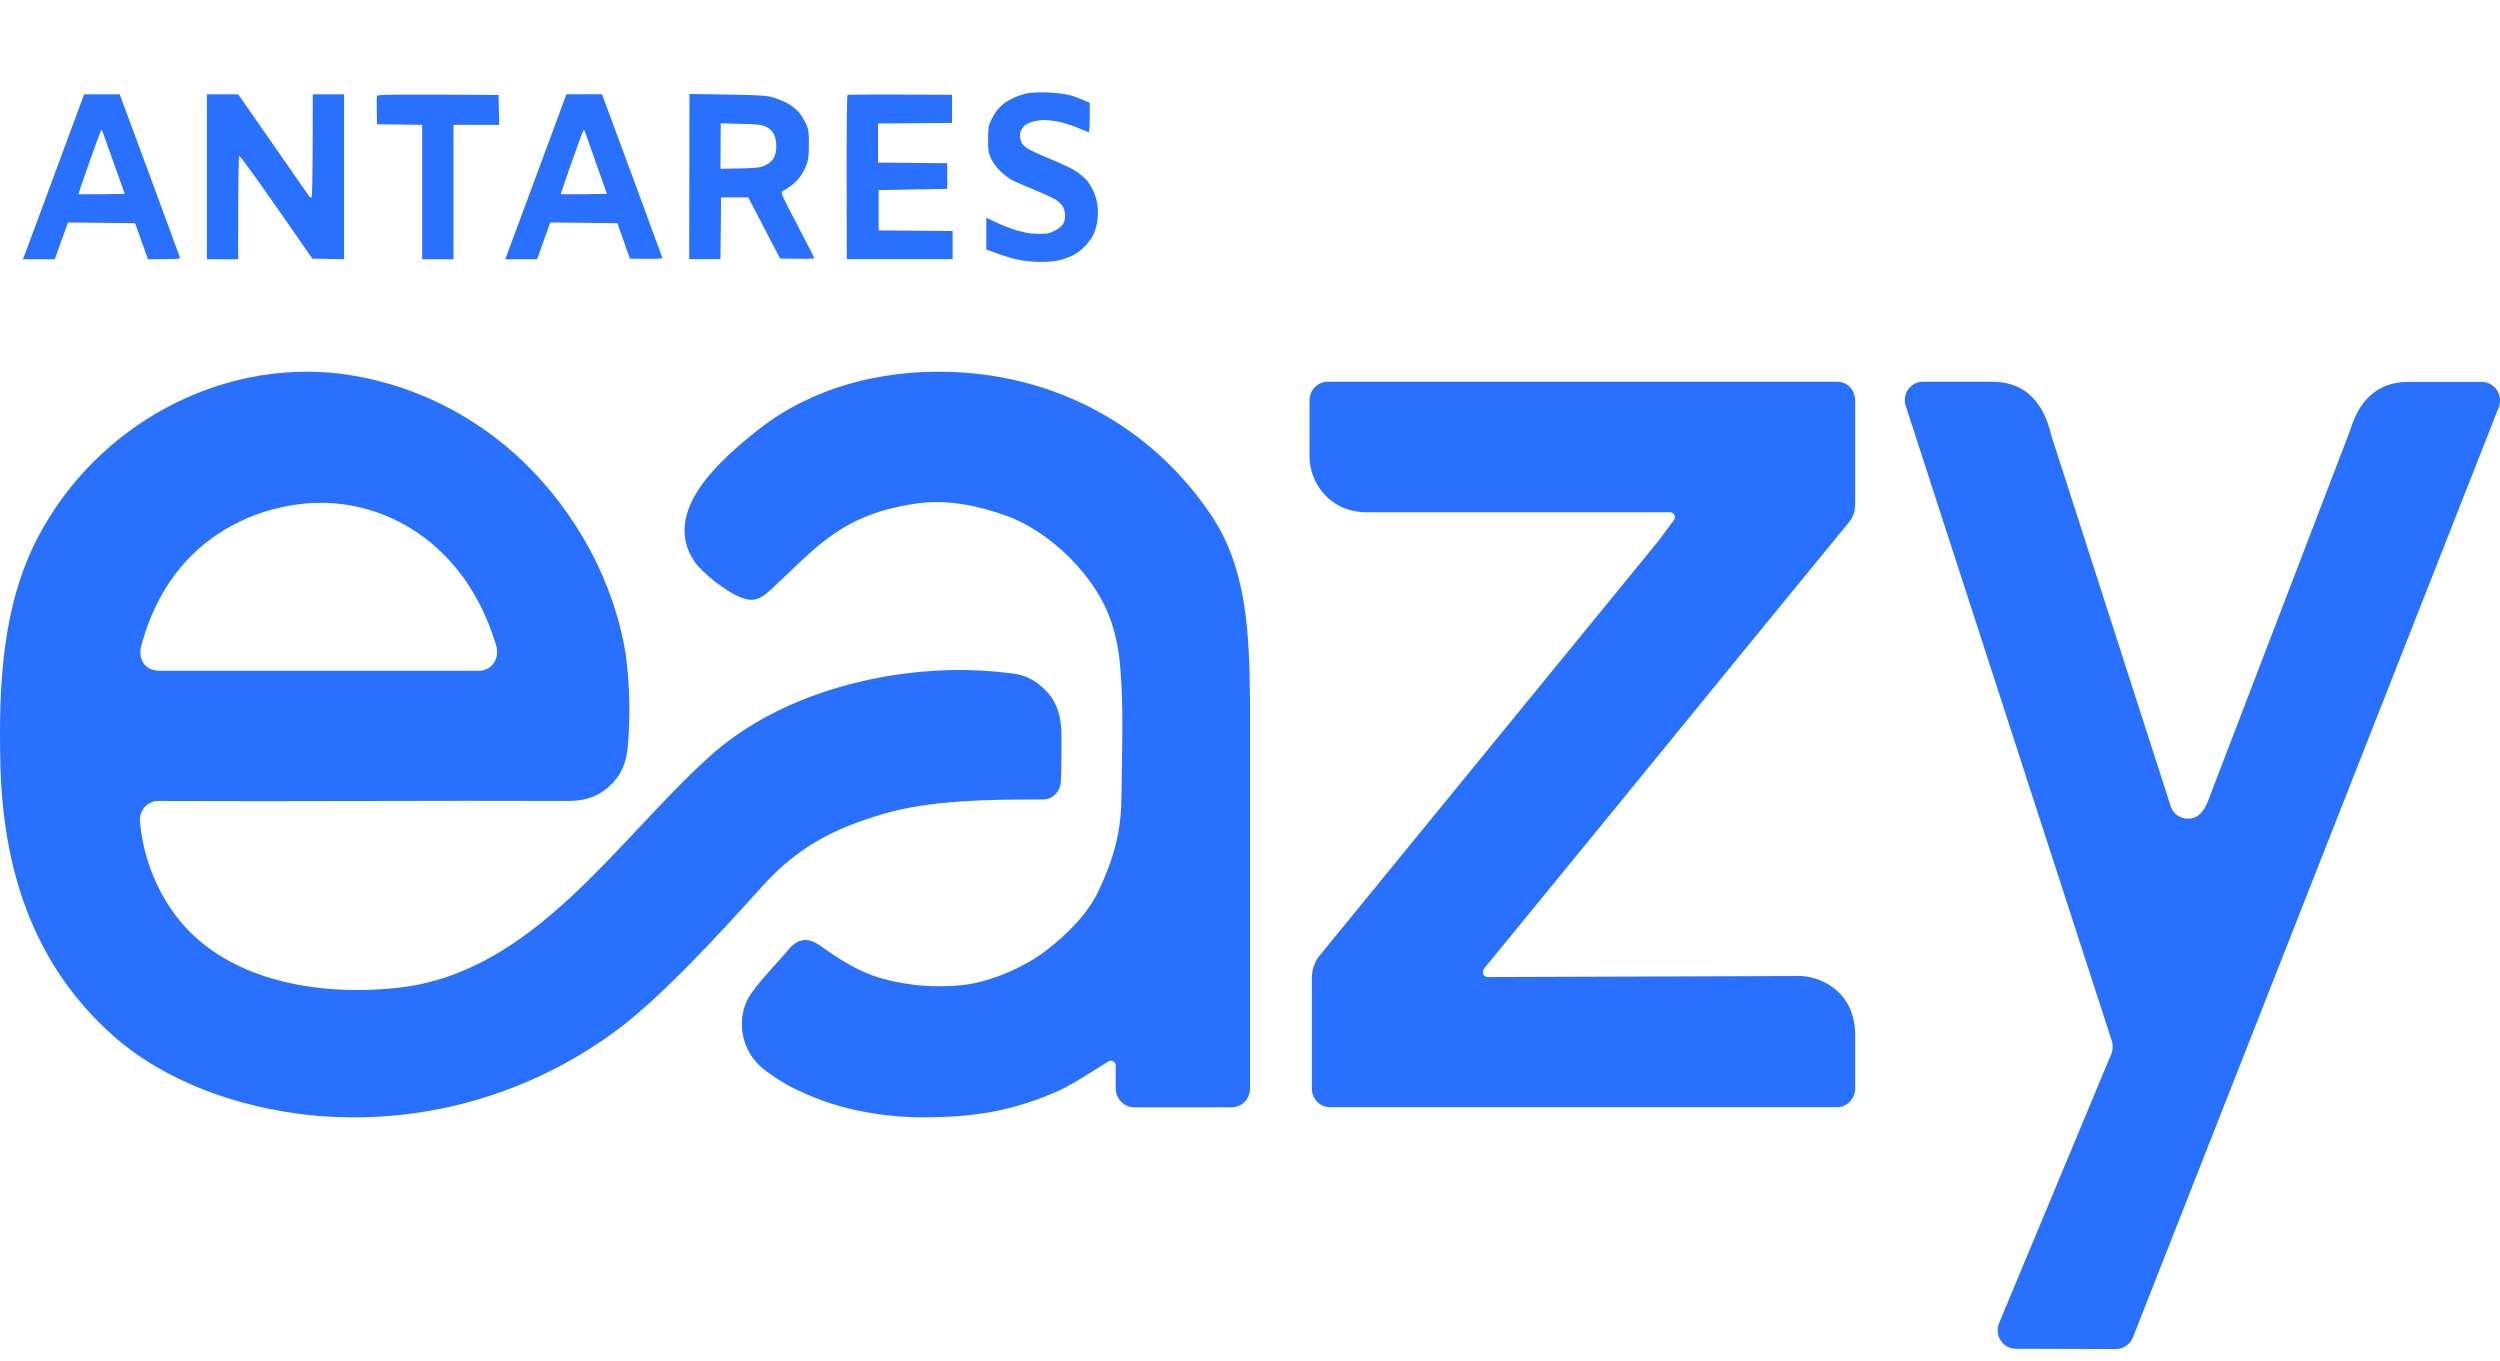
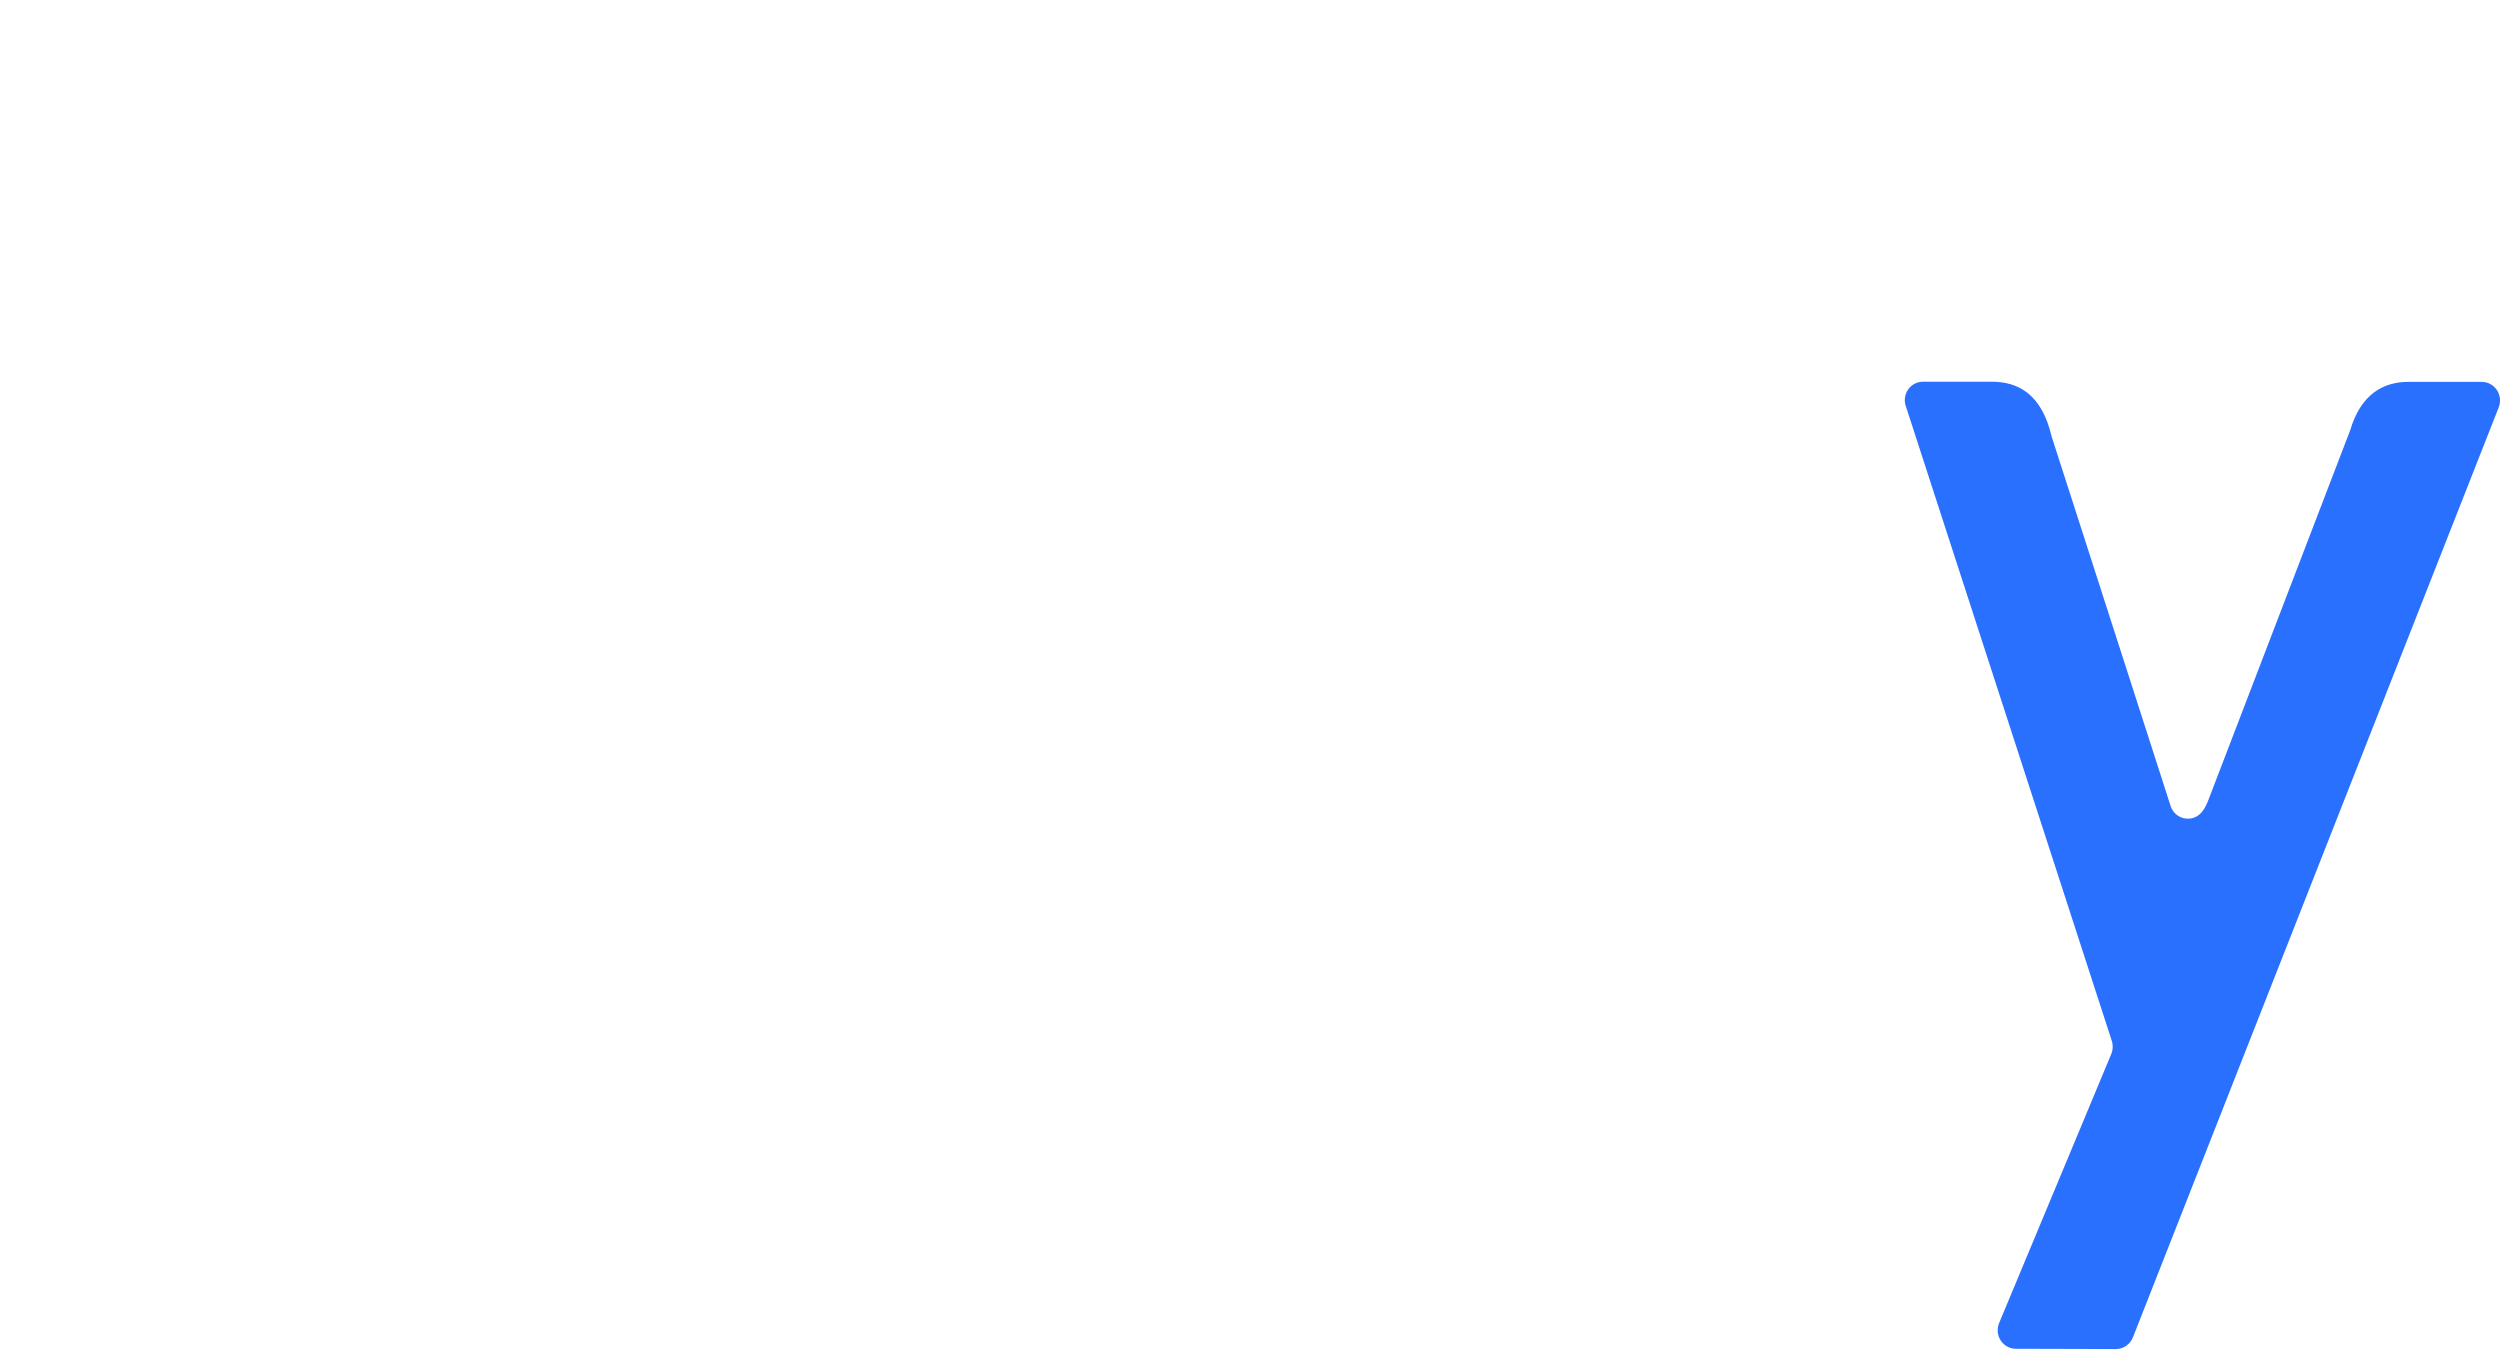
<svg xmlns="http://www.w3.org/2000/svg" width="79" height="43" viewBox="0 0 79 43" fill="none">
  <g clip-path="url(#clip0_4076_8069)">
    <path d="M66.723 32.861L60.233 12.862C60.197 12.773 60.184 12.676 60.195 12.58C60.206 12.484 60.239 12.393 60.293 12.314C60.346 12.235 60.419 12.17 60.503 12.126C60.587 12.082 60.68 12.061 60.775 12.063H62.946C63.769 12.063 64.517 12.45 64.829 13.785L68.6 25.496C68.641 25.604 68.712 25.698 68.805 25.764C68.898 25.831 69.008 25.868 69.122 25.87C69.548 25.881 69.708 25.477 69.786 25.277L74.265 13.598C74.602 12.46 75.308 12.068 76.097 12.068H78.415C78.509 12.066 78.602 12.088 78.686 12.131C78.77 12.175 78.842 12.239 78.896 12.317C78.95 12.395 78.984 12.486 78.996 12.581C79.008 12.676 78.997 12.773 78.964 12.862L67.412 42.23C67.374 42.344 67.302 42.443 67.207 42.514C67.112 42.586 66.998 42.626 66.879 42.63L63.704 42.621C63.609 42.622 63.515 42.598 63.43 42.553C63.346 42.507 63.275 42.44 63.222 42.359C63.169 42.278 63.137 42.184 63.129 42.087C63.121 41.99 63.136 41.893 63.174 41.804L66.72 33.298C66.774 33.158 66.775 33.002 66.723 32.861Z" fill="#2970FF" />
-     <path d="M41.653 30.254C42.247 29.526 46.541 24.271 46.541 24.271L52.405 17.095C52.471 17.014 52.879 16.455 52.879 16.455C52.902 16.434 52.917 16.407 52.924 16.376C52.931 16.345 52.929 16.313 52.917 16.284C52.906 16.255 52.886 16.23 52.861 16.213C52.835 16.195 52.805 16.186 52.775 16.187H43.193C42.014 16.187 41.381 15.252 41.381 14.425V12.633C41.386 12.478 41.451 12.33 41.562 12.223C41.672 12.117 41.82 12.059 41.973 12.063H58.047C58.367 12.063 58.623 12.296 58.623 12.69V15.833C58.623 16.078 58.615 16.27 58.427 16.502C56.364 19.025 53.922 22.002 51.817 24.59L48.6 28.526C48.6 28.526 47.012 30.468 46.919 30.579C46.789 30.737 46.895 30.875 47.009 30.875L56.879 30.842C57.413 30.842 58.623 31.245 58.623 32.709V34.384C58.626 34.541 58.568 34.692 58.462 34.805C58.357 34.919 58.211 34.984 58.058 34.988H42.028C41.951 34.988 41.875 34.972 41.804 34.941C41.733 34.91 41.669 34.865 41.616 34.809C41.562 34.752 41.521 34.685 41.493 34.611C41.465 34.538 41.453 34.46 41.455 34.381V30.894C41.457 30.665 41.526 30.442 41.653 30.254Z" fill="#2970FF" />
-     <path d="M33.486 34.453C33.848 34.292 34.607 33.802 35.019 33.544L35.029 33.538C35.053 33.524 35.079 33.517 35.106 33.518C35.133 33.518 35.16 33.526 35.183 33.54C35.206 33.553 35.225 33.574 35.238 33.597C35.251 33.621 35.257 33.648 35.257 33.675V34.402C35.258 34.556 35.319 34.704 35.426 34.814C35.533 34.924 35.679 34.988 35.832 34.991H35.903H38.917C39.07 34.992 39.217 34.931 39.326 34.823C39.435 34.715 39.498 34.568 39.5 34.413V22.107C39.471 20.072 39.432 17.981 38.248 16.241C36.335 13.425 33.3 11.822 29.909 11.749C27.79 11.704 25.651 12.246 23.961 13.579C22.799 14.502 20.861 16.158 21.953 17.757C22.165 18.065 22.97 18.755 23.538 18.924C23.657 18.961 23.784 18.964 23.905 18.933C24.122 18.872 24.344 18.645 24.5 18.5C25.797 17.298 26.635 16.215 29.043 15.9C29.967 15.779 30.959 15.988 31.836 16.31C33.111 16.777 34.688 18.175 35.165 19.803C35.273 20.162 35.347 20.531 35.384 20.904C35.523 22.337 35.448 23.777 35.437 25.214C35.429 26.291 35.19 27.134 34.729 28.12C34.383 28.867 33.738 29.507 33.098 30.006C32.395 30.56 31.302 31.029 30.431 31.127C29.577 31.22 28.714 31.152 27.885 30.925C27.16 30.726 26.536 30.322 25.928 29.89C25.562 29.63 25.236 29.619 24.906 30.019C24.611 30.377 24.133 30.851 23.792 31.32C23.661 31.486 23.565 31.676 23.507 31.879C23.416 32.211 23.421 32.561 23.521 32.89C23.621 33.219 23.812 33.512 24.072 33.735C24.421 34.018 24.803 34.258 25.208 34.45C25.891 34.778 26.615 35.011 27.36 35.142C28.016 35.263 28.682 35.318 29.348 35.307C30.8 35.286 31.989 35.123 33.486 34.453Z" fill="#2970FF" />
-     <path d="M19.777 20.709C19.883 21.527 19.913 22.354 19.868 23.178C19.829 23.737 19.832 24.366 19.186 24.906C18.81 25.219 18.404 25.312 17.92 25.31C13.592 25.294 9.336 25.33 5.009 25.31C4.921 25.308 4.833 25.327 4.752 25.366C4.672 25.405 4.602 25.463 4.547 25.535C4.466 25.638 4.421 25.766 4.419 25.898C4.497 26.922 4.842 27.907 5.419 28.747C6.972 31.015 10.067 31.494 12.592 31.212C16.877 30.731 19.466 26.567 22.424 23.903C24.454 22.074 27.414 21.23 30.08 21.173C30.713 21.162 31.347 21.198 31.976 21.279C32.371 21.319 32.739 21.501 33.016 21.793C33.407 22.166 33.545 22.659 33.544 23.285C33.544 23.618 33.544 24.361 33.521 24.724C33.51 24.862 33.452 24.992 33.357 25.091C33.262 25.19 33.136 25.251 33.001 25.264C33.001 25.264 32.876 25.264 32.754 25.264C31.256 25.264 29.412 25.286 27.96 25.706C26.339 26.174 25.2 26.772 24.079 28.017C22.782 29.453 20.985 31.427 19.539 32.517C16.72 34.627 13.239 35.595 9.767 35.235C7.546 34.997 5.207 34.195 3.529 32.687C1.242 30.629 0.098 27.807 0.012 24.151C-0.045 21.664 0.063 19.142 1.204 16.966C3.052 13.449 6.922 11.338 10.777 11.812C12.939 12.094 14.959 13.07 16.547 14.6C18.205 16.202 19.416 18.39 19.777 20.709ZM15.136 21.197C15.466 21.197 15.827 20.888 15.671 20.37C15.661 20.341 15.653 20.312 15.644 20.285C14.695 17.254 12.329 15.889 10.146 15.889C8.408 15.889 5.508 16.773 4.5 20.271C4.487 20.318 4.473 20.367 4.461 20.415C4.385 20.687 4.461 21.167 5.007 21.197H15.136Z" fill="#2970FF" />
-     <path fill-rule="evenodd" clip-rule="evenodd" d="M31.965 3.123C32.102 3.054 32.315 2.98 32.44 2.953C32.577 2.922 32.843 2.911 33.105 2.922C33.345 2.93 33.653 2.969 33.79 3.003C33.926 3.038 34.128 3.108 34.436 3.251V3.714C34.436 3.969 34.424 4.177 34.405 4.177C34.391 4.177 34.25 4.119 34.088 4.051L34.088 4.051L34.075 4.046C33.907 3.972 33.638 3.884 33.474 3.853C33.315 3.818 33.102 3.791 32.999 3.791C32.9 3.791 32.729 3.818 32.619 3.849C32.49 3.887 32.387 3.945 32.326 4.023C32.266 4.096 32.231 4.185 32.231 4.274C32.231 4.347 32.254 4.455 32.285 4.513C32.311 4.575 32.421 4.667 32.52 4.725C32.623 4.779 32.953 4.93 33.258 5.053C33.562 5.177 33.911 5.347 34.033 5.432C34.154 5.517 34.303 5.648 34.364 5.721C34.421 5.795 34.512 5.953 34.565 6.069C34.622 6.196 34.671 6.389 34.687 6.551C34.702 6.717 34.694 6.91 34.664 7.053C34.637 7.18 34.584 7.35 34.546 7.428C34.504 7.509 34.402 7.655 34.314 7.752C34.223 7.848 34.067 7.98 33.961 8.037C33.858 8.099 33.66 8.176 33.524 8.211C33.368 8.254 33.128 8.277 32.877 8.277C32.627 8.273 32.353 8.246 32.136 8.2C31.946 8.157 31.654 8.068 31.167 7.883V6.879L31.49 7.034C31.669 7.119 31.961 7.231 32.144 7.285C32.376 7.354 32.581 7.385 32.801 7.389C33.071 7.393 33.155 7.381 33.311 7.3C33.417 7.25 33.535 7.157 33.577 7.099C33.63 7.026 33.657 6.933 33.657 6.81C33.653 6.69 33.626 6.586 33.577 6.513C33.531 6.447 33.44 6.358 33.368 6.312C33.295 6.266 32.992 6.123 32.687 5.999C32.383 5.872 32.068 5.737 31.984 5.694C31.901 5.648 31.741 5.528 31.631 5.428C31.509 5.316 31.384 5.15 31.327 5.026C31.235 4.837 31.224 4.768 31.224 4.409C31.224 4.053 31.235 3.976 31.323 3.791C31.376 3.675 31.486 3.501 31.57 3.413C31.654 3.312 31.821 3.193 31.965 3.123ZM1.73 5.49C2.197 4.227 2.596 3.146 2.619 3.085L2.661 2.98H3.782L4.729 5.536C5.249 6.945 5.683 8.119 5.686 8.146C5.698 8.18 5.58 8.192 4.675 8.192L4.618 8.03C4.588 7.937 4.497 7.682 4.269 7.053L2.148 7.03L1.73 8.192H0.723L0.802 7.991C0.844 7.879 1.262 6.752 1.73 5.49ZM6.538 5.586V8.192H7.526C7.526 5.528 7.537 4.941 7.564 4.93C7.583 4.918 8.111 5.644 8.735 6.54L9.871 8.173L10.871 8.192V2.98H9.883C9.883 5.644 9.867 6.227 9.845 6.242C9.822 6.25 9.772 6.211 9.734 6.154C9.696 6.096 9.183 5.358 8.594 4.513L7.526 2.98H6.538V5.586ZM11.905 3.501C11.901 3.27 11.905 3.057 11.916 3.03C11.927 2.988 12.285 2.98 15.755 3L15.774 3.945H14.329V8.192H13.341V3.945L11.916 3.926L11.905 3.501ZM17.86 3.085C17.838 3.142 17.42 4.266 16.933 5.586C16.648 6.352 16.388 7.053 16.217 7.516L16.216 7.517L16.216 7.517C16.093 7.849 16.015 8.06 16.006 8.084L15.964 8.192H16.971L17.389 7.03L19.51 7.053L19.905 8.173C20.825 8.188 20.939 8.18 20.928 8.142C20.923 8.123 20.724 7.583 20.436 6.801C20.297 6.425 20.138 5.993 19.97 5.536L19.023 2.976L17.898 2.98L17.86 3.085ZM21.779 8.188L21.783 5.578L21.787 2.969L22.973 2.988C23.911 3.003 24.208 3.019 24.402 3.069C24.538 3.108 24.751 3.193 24.873 3.258C24.998 3.328 25.158 3.451 25.234 3.536C25.306 3.621 25.413 3.787 25.466 3.903C25.553 4.092 25.561 4.165 25.561 4.559C25.561 4.91 25.546 5.046 25.485 5.208C25.443 5.324 25.348 5.497 25.276 5.594C25.204 5.694 25.063 5.829 24.968 5.891C24.873 5.957 24.763 6.026 24.725 6.045C24.664 6.08 24.706 6.181 25.196 7.107C25.489 7.671 25.732 8.142 25.732 8.161C25.732 8.176 25.489 8.184 24.652 8.169L23.645 6.238H22.786L22.767 8.188H21.779ZM26.781 3.003C26.762 3.015 26.75 4.189 26.754 5.609L26.758 8.188H30.103V7.3L27.765 7.281V6.007L29.932 5.968V5.158L27.746 5.138V3.903L30.084 3.884V2.996C27.549 2.98 26.796 2.988 26.781 3.003ZM22.767 5.335L22.771 4.616L22.775 3.898L23.406 3.914C23.965 3.925 24.06 3.937 24.212 4.01C24.329 4.068 24.405 4.138 24.455 4.242C24.504 4.339 24.531 4.47 24.531 4.62C24.531 4.779 24.504 4.894 24.455 4.987C24.405 5.076 24.314 5.157 24.193 5.219C24.018 5.307 23.957 5.315 22.767 5.335ZM2.798 5.199L2.881 4.968C3.028 4.557 3.147 4.223 3.167 4.18C3.189 4.13 3.212 4.095 3.22 4.103C3.223 4.109 3.311 4.356 3.576 5.099L3.576 5.099L3.576 5.1L3.576 5.1L3.942 6.126L3.216 6.137C2.817 6.141 2.486 6.141 2.479 6.137C2.475 6.13 2.619 5.709 2.798 5.199ZM18.4 4.2C18.374 4.261 18.206 4.721 18.032 5.219C17.857 5.717 17.716 6.13 17.72 6.137C17.727 6.141 18.058 6.141 18.453 6.137L19.179 6.126C18.632 4.57 18.465 4.111 18.461 4.103C18.453 4.095 18.427 4.138 18.4 4.2Z" fill="#2970FF" />
  </g>
  <defs>
    <clipPath id="clip0_4076_8069">
      <rect width="79" height="42.635" fill="#2970FF" />
    </clipPath>
  </defs>
</svg>